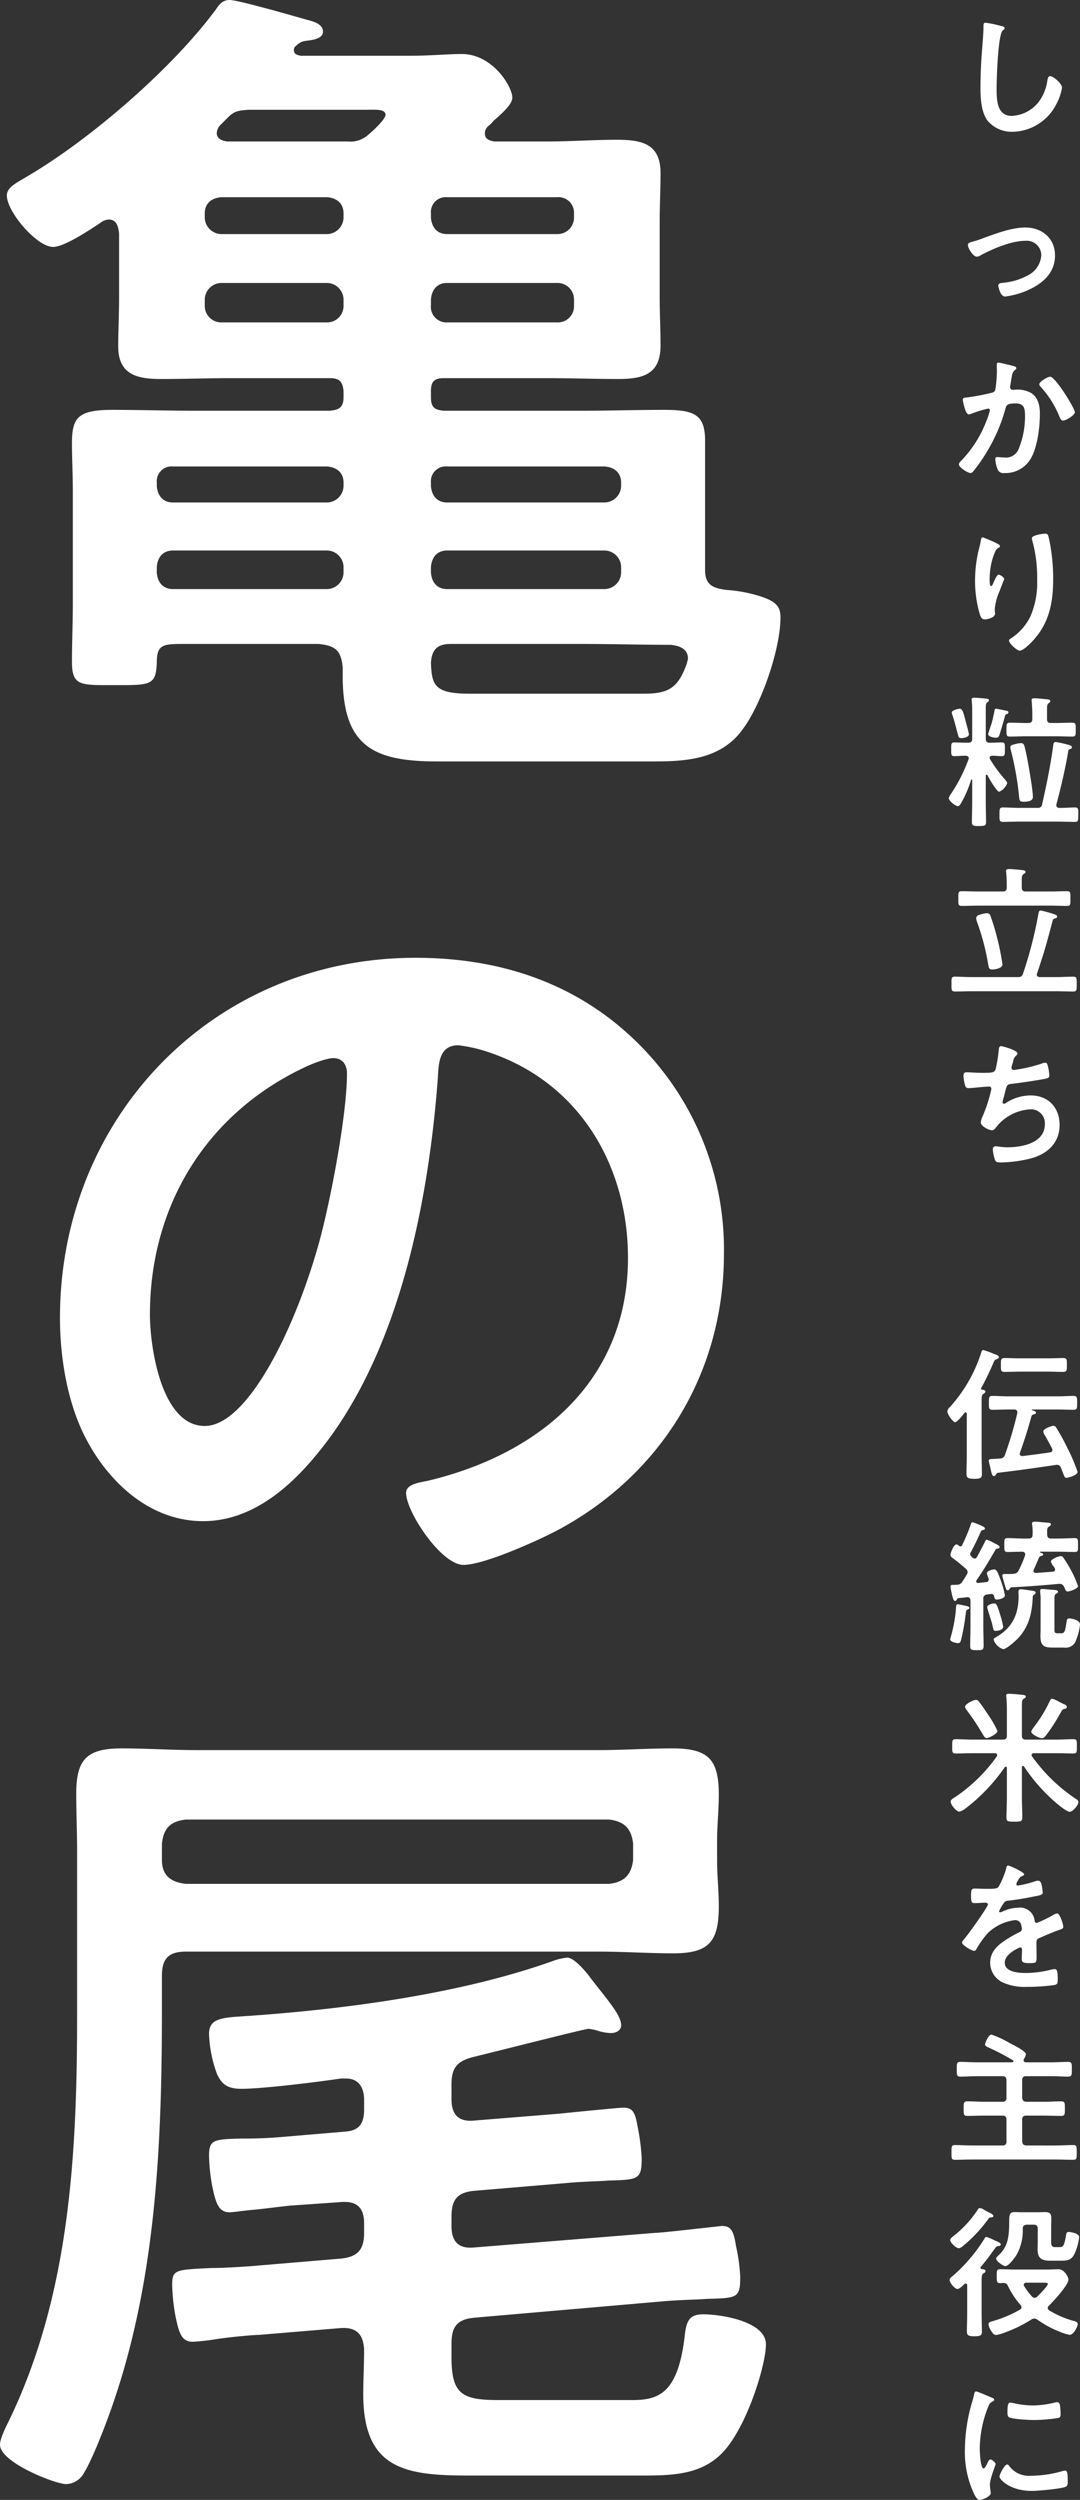
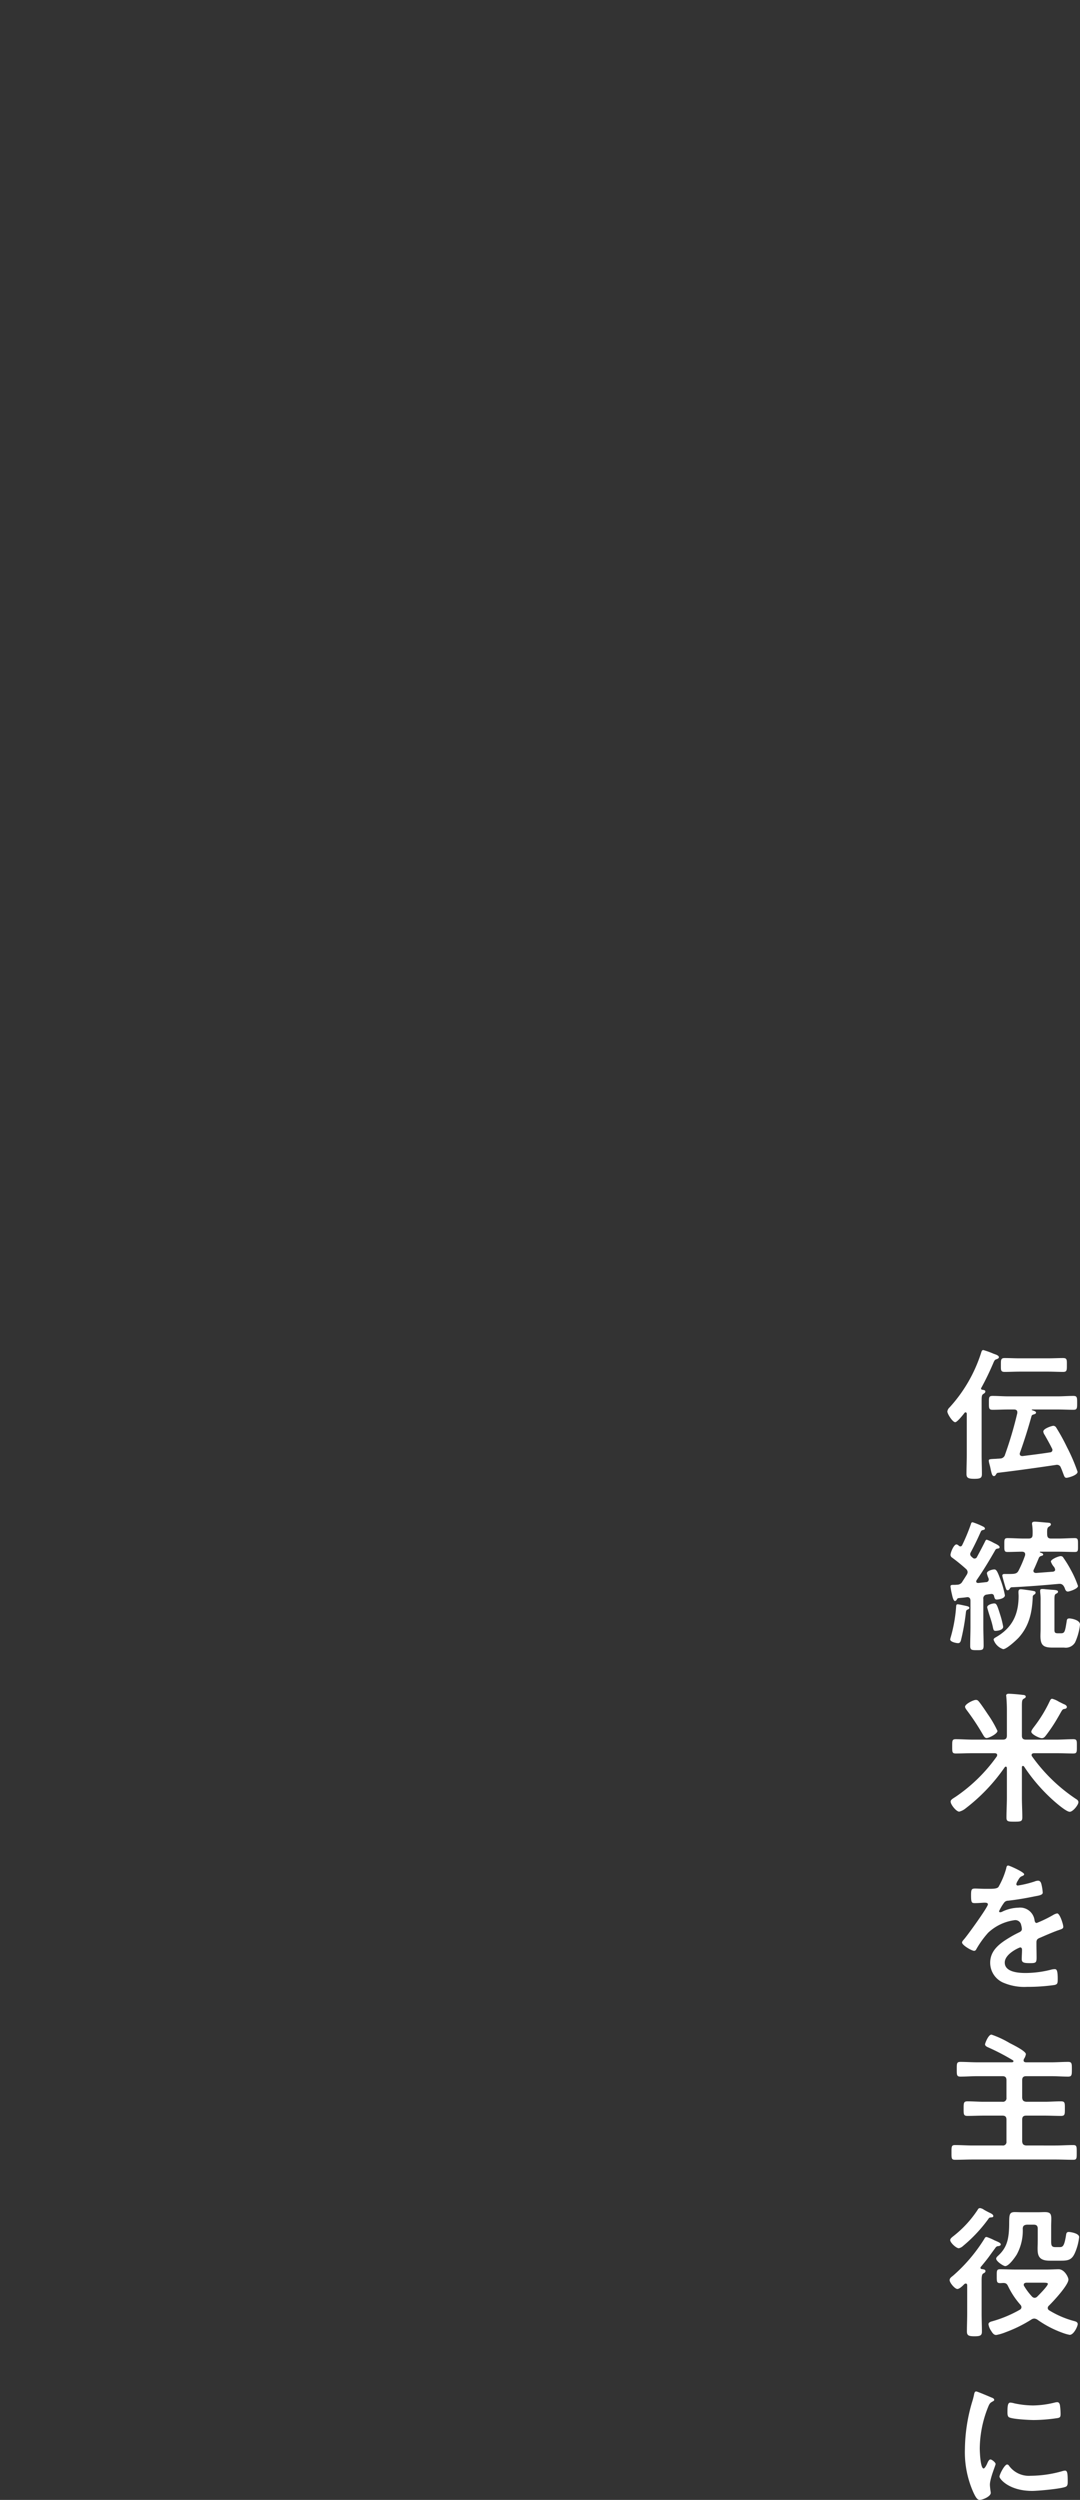
<svg xmlns="http://www.w3.org/2000/svg" width="226.91" height="524.78" viewBox="0 0 226.91 524.78">
  <rect x="0" y="0" width="226.91" height="524.78" fill="#333333" stroke="none" />
  <defs>
    <style>.a{fill:#fff;}</style>
  </defs>
  <g transform="translate(-207.92 -172.52)">
-     <path class="a" d="M85.14-127.44c1.8,0,3.78-.18,3.78,1.08,0,.9-2.7,3.42-3.6,4.14A5.525,5.525,0,0,1,81-120.78H55.62c-1.08-.18-2.16-.54-2.16-1.8a2.681,2.681,0,0,1,.72-1.62l1.62-1.62c1.44-1.44,2.34-1.44,4.32-1.62Zm-30.78,26.1a3.54,3.54,0,0,1-3.42-3.42v-.9c0-2.16,1.44-3.24,3.42-3.42H76.68c1.98.18,3.42,1.26,3.42,3.42v.9a3.54,3.54,0,0,1-3.42,3.42ZM80.1-86.4a3.461,3.461,0,0,1-3.42,3.6H54.36a3.461,3.461,0,0,1-3.42-3.6v-1.26a3.54,3.54,0,0,1,3.42-3.42H76.68a3.54,3.54,0,0,1,3.42,3.42ZM44.28-45c-2.16,0-3.24-1.44-3.42-3.42v-.72a3.125,3.125,0,0,1,3.42-3.42h32.4c1.98.18,3.42,1.26,3.42,3.42v.72A3.54,3.54,0,0,1,76.68-45ZM80.1-30.24a3.54,3.54,0,0,1-3.42,3.42H44.28c-2.16,0-3.24-1.44-3.42-3.42V-31.5c.18-1.98,1.26-3.42,3.42-3.42h32.4A3.54,3.54,0,0,1,80.1-31.5Zm72.18,18.9c-1.8,5.04-3.6,6.48-9,6.48H106.56c-7.38,0-7.92-1.8-8.1-6.48.18-2.88,1.44-3.96,4.14-3.96h27.72c6.12,0,12.42.18,18.54.18,1.62.18,3.6.72,3.6,2.88C152.46-11.88,152.28-11.7,152.28-11.34ZM135-34.92a3.54,3.54,0,0,1,3.42,3.42v1.26A3.54,3.54,0,0,1,135-26.82H101.88c-2.16,0-3.24-1.44-3.42-3.42V-31.5c.18-1.98,1.26-3.42,3.42-3.42ZM98.46-49.14a3.125,3.125,0,0,1,3.42-3.42H135c1.98.18,3.42,1.26,3.42,3.42v.72A3.54,3.54,0,0,1,135-45H101.88c-2.16,0-3.24-1.44-3.42-3.42Zm26.46-41.94a3.461,3.461,0,0,1,3.6,3.42v1.26a3.4,3.4,0,0,1-3.6,3.6H101.88a3.264,3.264,0,0,1-3.42-3.6v-1.26c.18-1.98,1.26-3.42,3.42-3.42ZM98.46-105.66a3.125,3.125,0,0,1,3.42-3.42h23.04a3.264,3.264,0,0,1,3.6,3.42v.9a3.461,3.461,0,0,1-3.6,3.42H101.88c-2.16,0-3.24-1.44-3.42-3.42ZM122.94-71.1c4.86,0,9.9.18,14.76.18,5.22,0,9-.9,9-7.02,0-3.24-.18-6.66-.18-10.08v-16.02c0-3.42.18-6.66.18-10.08,0-6.12-3.78-7.02-9.18-7.02-4.86,0-9.72.36-14.58.36H111.78c-1.08-.18-1.98-.54-1.98-1.62a1.954,1.954,0,0,1,.72-1.62,6.11,6.11,0,0,0,1.08-1.08c1.62-1.44,3.96-3.42,3.96-4.86,0-2.34-4.14-9.18-10.62-9.18-2.88,0-6.66.36-10.44.36H71.1c-.9-.18-1.44-.36-1.44-1.26a.935.935,0,0,1,.36-.72c1.08-1.08,1.62-1.08,3.06-1.26,1.08-.18,2.7-.54,2.7-1.8,0-1.62-1.98-2.16-3.42-2.52-2.52-.72-14.4-4.14-16.2-4.14-1.44,0-2.16.9-2.88,1.98C44.1-136.08,27-121.32,13.86-113.58c-2.34,1.44-4.5,2.34-4.5,4.14,0,3.42,6.3,10.8,9.72,10.8,2.34,0,7.74-3.6,9.9-5.04a3.2,3.2,0,0,1,1.8-.72c1.62,0,1.98,1.44,2.16,2.88v13.5c0,3.78-.18,7.02-.18,10.26,0,5.94,3.96,6.84,9,6.84s9.9-.18,14.76-.18h20.7c1.98,0,2.7.72,2.88,2.7v1.26c0,2.16-.9,2.7-2.88,2.88H48.96c-5.76,0-11.7-.18-17.46-.18-7.2,0-8.46,1.62-8.46,7.02,0,3.24.18,6.48.18,9.9v23.94c0,3.96-.18,7.92-.18,12.06,0,5.04,1.8,4.86,8.64,4.86,7.74,0,9,.18,9.18-4.68,0-3.6,1.08-3.96,5.04-3.96H74.88c3.42.36,4.68,1.26,5.04,4.86v1.8c0,14.58,6.12,18,19.8,18h45.54c7.2,0,14.4-.54,18.9-7.02,3.78-5.22,7.74-16.56,7.74-23.22,0-2.34-.9-3.6-5.76-4.86a30.027,30.027,0,0,0-5.58-.9c-2.88-.36-4.5-1.08-4.5-4.14V-57.96c0-5.58-2.34-6.48-8.64-6.48-5.76,0-11.52.18-17.1.18H101.16c-1.98-.18-2.7-.72-2.7-2.88V-68.4c0-1.98.72-2.7,2.7-2.7Zm-45,142.74c1.98,0,2.88,1.44,2.88,3.24,0,8.64-3.42,26.46-5.76,35.1-5.04,18.36-15.12,38.88-24.12,38.88-9.18,0-11.52-16.74-11.52-23.4,0-22.86,11.88-42.12,32.4-51.84C73.26,72.9,76.5,71.64,77.94,71.64ZM95.22,50.58c-42.48,0-74.7,33.48-74.7,75.6,0,8.46,1.62,18.18,5.58,25.56,4.86,9.18,13.5,17.1,24.48,17.1,9.9,0,17.82-6.66,23.76-13.86,17.28-20.7,23.58-52.74,25.56-79.02.18-3.06.18-7.02,4.32-7.02a31.436,31.436,0,0,1,6.84,1.62c18.72,6.48,28.8,23.76,28.8,43.02,0,25.74-18.54,41.22-42.12,46.8-1.8.36-4.5.72-4.5,2.52,0,3.96,7.38,15.12,12.06,15.12,4.32,0,15.48-5.04,19.62-7.2,21.96-11.7,35.1-33.12,35.1-58.14A60.883,60.883,0,0,0,141.84,68.4C129.06,55.8,112.86,50.58,95.22,50.58Zm45.72,189.36c-.36,3.24-1.98,4.68-5.04,5.04H46.98c-3.24-.36-5.04-1.8-5.04-5.04v-3.42c.36-3.24,1.8-4.68,5.04-5.04H135.9c3.06.36,4.68,1.8,5.04,5.04Zm-7.2,19.26c5.22,0,10.44.36,15.66.36,7.56,0,9.54-2.52,9.54-9.9,0-3.24-.36-6.3-.36-9.54v-4.14c0-3.24.36-6.48.36-9.72,0-7.38-2.16-9.72-9.72-9.72-5.22,0-10.44.36-15.48.36H49.14c-5.22,0-10.44-.36-15.66-.36-7.38,0-9.54,2.34-9.54,9.54,0,3.96.18,7.92.18,12.06v34.2c0,28.98-1.44,58.86-14.4,85.5-.54,1.08-1.8,3.6-1.8,4.86,0,3.78,11.7,8.28,13.86,8.28a4.407,4.407,0,0,0,3.78-2.34c1.98-3.24,5.04-11.34,6.3-15.12,9-26.46,10.08-54.9,10.08-82.62v-6.66c0-3.6,1.44-5.04,5.04-5.04Zm-30.96,55.62c0-3.6,1.26-5.04,4.68-5.4l19.26-1.62c3.78-.36,6.84-.36,9-.54,6.3-.18,7.02-.18,7.02-4.68a44.516,44.516,0,0,0-.9-6.84c-.54-3.24-1.26-3.78-3.06-3.78-.72,0-11.7,1.08-13.32,1.26l-17.82,1.44c-3.42.36-4.86-1.26-4.86-4.5V287.1c0-3.42,1.08-4.86,4.5-5.76,5.94-1.44,23.58-5.94,24.3-5.94a10.992,10.992,0,0,1,2.34.54,10.535,10.535,0,0,0,2.34.36c1.08,0,2.16-.54,2.16-1.62,0-1.98-2.16-4.5-6.12-9.54-1.44-1.98-3.78-4.68-5.22-4.68a12.611,12.611,0,0,0-2.52.54c-19.44,7.02-43.74,10.26-64.44,11.7-5.4.36-8.28.36-8.28,3.78a27.023,27.023,0,0,0,1.62,8.28c1.08,2.52,2.52,3.24,5.22,3.24,4.5,0,16.02-1.44,20.88-2.16h1.08c2.7,0,3.78,1.98,3.78,4.5v1.98c0,3.06-1.08,4.5-4.14,4.68L67.5,298.08a90.041,90.041,0,0,1-9,.36c-5.58.18-6.66.18-6.66,3.6a39.71,39.71,0,0,0,.72,6.66c.72,3.24,1.26,5.22,3.6,5.22.9,0,2.88-.36,5.22-.54,3.42-.36,7.38-.9,8.1-.9l10.26-.72c3.24-.18,4.68,1.26,4.68,4.5v1.98c0,3.42-1.26,5.04-4.86,5.4L60.3,325.26c-2.7.18-5.76.36-7.92.36-7.74.36-8.28.36-8.28,3.6a39.71,39.71,0,0,0,.72,6.66c.72,3.42,1.26,5.22,3.6,5.22a44.587,44.587,0,0,0,4.86-.54c3.6-.54,8.1-.9,9-.9l17.28-1.44c3.24-.18,4.68,1.26,4.86,4.5,0,3.06-.18,6.3-.18,9.36,0,15.48,8.46,17.1,21.78,17.1h36.9c6.66,0,13.14-.18,17.64-5.76,4.68-5.76,8.28-17.64,8.28-21.78,0-4.86-9.54-6.3-13.14-6.3-3.06,0-3.6,1.44-3.96,4.86-1.44,11.7-5.4,13.14-10.98,13.14H112.68c-7.74,0-9.9-1.26-9.9-9v-2.88c0-3.6,1.26-5.04,4.68-5.4l39.42-3.42c4.14-.36,7.2-.36,9.54-.54,6.48-.18,7.02-.18,7.02-4.68a37.475,37.475,0,0,0-.9-6.48c-.54-3.78-1.44-4.14-3.06-4.14l-6.48.72c-3.24.36-6.66.72-7.38.72l-37.98,3.06c-3.42.36-4.86-1.26-4.86-4.5Z" transform="translate(200 323)" />
-     <path class="a" d="M9-22.71c-.42,0-.45.3-.45.75v.33c0,1.23-.27,4.11-.36,5.49q-.27,3.555-.27,7.11c0,2.19.15,5.1,1.5,6.9A6.63,6.63,0,0,0,14.7.18a10.5,10.5,0,0,0,9.12-5.73,11.154,11.154,0,0,0,1.23-3.51c0-.9-1.83-2.43-2.49-2.43-.45,0-.51.51-.6.99a9.538,9.538,0,0,1-1.83,4.44,7.6,7.6,0,0,1-5.64,2.91c-3.24,0-3.18-3.63-3.18-5.97,0-1.71.27-11.22,1.32-12,.18-.15.36-.24.36-.45,0-.27-.39-.39-.6-.42A25.45,25.45,0,0,0,9-22.71ZM5.28,23.97c0,.63,1.08,2.43,1.86,2.43a1.577,1.577,0,0,0,.84-.3c2.55-1.38,6.45-3.03,9.36-3.03A3.053,3.053,0,0,1,20.7,26.1a5.129,5.129,0,0,1-2.94,4.29,13.493,13.493,0,0,1-5.13,1.5c-.39.03-.96.09-.96.6,0,.24.42,2.28,1.41,2.28a17.072,17.072,0,0,0,4.62-1.26c3.15-1.35,5.88-3.63,5.88-7.35,0-3.63-2.73-5.88-6.24-5.88-2.82,0-5.97,1.2-8.64,2.16a22.791,22.791,0,0,1-2.76.9C5.61,23.43,5.28,23.58,5.28,23.97ZM22.56,51.6c-.54,0-2.28,1.05-2.28,1.59a.776.776,0,0,0,.27.51,20.842,20.842,0,0,1,4.02,6.42c.15.3.3.69.69.69.6,0,2.49-1.11,2.49-1.77C27.75,58.29,23.67,51.6,22.56,51.6ZM11.67,48.63c-.33,0-.33.36-.33.6,0,.36.03.69.03,1.02a27.662,27.662,0,0,1-.3,3.87c-.09.63-.39.78-.99.9a46.925,46.925,0,0,1-4.98.93c-.39.03-.9.03-.9.48,0,.15.51,3.09,1.26,3.09a2.49,2.49,0,0,0,.63-.18,24.481,24.481,0,0,1,3.42-1.05.362.362,0,0,1,.39.39,16.463,16.463,0,0,1-.75,2.25A24.622,24.622,0,0,1,3.81,69.3a1.122,1.122,0,0,0-.42.69c0,.69,1.92,1.83,2.43,1.83a.823.823,0,0,0,.54-.3,34.5,34.5,0,0,0,3-4.32,35.483,35.483,0,0,0,3.81-8.91c.21-.84.51-1.08,2.22-1.08,1.8,0,1.89,1.23,1.89,2.73a18.069,18.069,0,0,1-1.32,6.78,2.873,2.873,0,0,1-3.12,1.83c-.6,0-1.11-.09-1.41-.09s-.39.21-.39.51a6.51,6.51,0,0,0,.51,2.13,1.269,1.269,0,0,0,1.38.72,6.131,6.131,0,0,0,5.67-3.24c1.32-2.4,1.8-6.45,1.8-9.21,0-1.65-.33-3.39-1.83-4.35a5.879,5.879,0,0,0-3.42-.69c-.12,0-.24.03-.36.03a.606.606,0,0,1-.66-.63,1.276,1.276,0,0,1,.06-.33c.09-.51.15-.93.21-1.29.18-1.05.24-1.53.81-1.95.12-.09.24-.18.24-.36,0-.33-.51-.42-.75-.48C14.25,49.2,11.97,48.63,11.67,48.63ZM18.72,85.5a1.756,1.756,0,0,0,.06.39,29.128,29.128,0,0,1,1.05,8.37,17.721,17.721,0,0,1-1.38,7.56,11.4,11.4,0,0,1-4.08,4.68c-.18.09-.45.27-.45.51,0,.63,1.74,2.1,2.22,2.1.69,0,1.92-1.2,2.4-1.68,3.78-3.84,4.65-8.25,4.65-13.44a39.7,39.7,0,0,0-.93-8.64c-.12-.45-.18-.81-.75-.81C21.18,84.54,18.72,84.84,18.72,85.5Zm-8.73.45c-.21-.09-1.53-.63-1.62-.63-.27,0-.36.54-.39.75-.12.75-.33,1.47-.51,2.22a28.212,28.212,0,0,0-.69,6.15,24.91,24.91,0,0,0,.99,6.99c.18.57.39,1.11,1.05,1.11.57,0,2.16-.36,2.16-1.2,0-.21-.06-.54-.06-.96a11.8,11.8,0,0,1,.99-3.72l.27-.72c.27-.72.72-1.77.72-1.86,0-.39-.9-.93-1.17-.93-.36,0-.9,1.29-1.05,1.62-.12.3-.3.78-.54.78-.33,0-.3-1.29-.3-1.53a15.814,15.814,0,0,1,.39-3.36,11.911,11.911,0,0,1,.87-2.52,1.377,1.377,0,0,1,.57-.6c.15-.06.36-.21.36-.39C12.03,86.82,10.65,86.25,9.99,85.95Zm3.81,36.09c0-.15-.12-.21-.24-.27-.09-.03-2.22-.48-2.34-.48-.3,0-.33.21-.36.48-.09.48-.48,2.25-.63,2.7-.09.27-.69,2.01-.69,2.13,0,.63,1.29.78,1.65.78.39,0,.54-.15.69-.51.21-.6,1.02-3.36,1.17-3.99.09-.3.15-.39.45-.48A.417.417,0,0,0,13.8,122.04Zm-8.31,4.65c0-.27-.72-2.94-.84-3.36-.15-.54-.45-2.04-1.05-2.04-.12,0-1.71.24-1.71.81a2.006,2.006,0,0,0,.15.57c.48,1.41.81,2.88,1.23,4.35.09.36.33.45.66.45C4.38,127.47,5.49,127.23,5.49,126.69Zm10.92,1.83a5.1,5.1,0,0,0-1.32.24c-.45.12-.9.18-.9.66a4.2,4.2,0,0,0,.18.84,62.421,62.421,0,0,1,1.62,9.12c.12,1.08.06,1.44.96,1.44,1.92,0,1.98-.66,1.98-1.05,0-1.11-.6-4.68-.81-5.94-.27-1.5-.57-3.21-.96-4.68C17.04,128.73,16.86,128.52,16.41,128.52Zm8.1,13.59c-.36,0-.66-.15-.66-.57a.51.51,0,0,1,.03-.21c.87-3.21,1.98-7.95,2.49-11.19.03-.21.09-.27.39-.39.21-.06.36-.12.36-.36,0-.33-.42-.45-.78-.54a24.258,24.258,0,0,0-2.61-.57c-.39,0-.48.3-.51.63-.57,4.2-1.41,8.31-2.34,12.42a.861.861,0,0,1-.99.78H16.08c-1.17,0-2.31-.09-3.45-.09-.75,0-.72.39-.72,1.53,0,1.11-.03,1.5.72,1.5,1.14,0,2.28-.06,3.45-.06h8.25c1.14,0,2.28.06,3.45.06.72,0,.69-.39.69-1.5s.06-1.53-.69-1.53C26.67,142.02,25.59,142.14,24.51,142.11Zm-1.8-17.82c-.57,0-.81-.24-.81-.81v-2.1c0-.63.03-1.02.33-1.23.24-.18.36-.24.36-.42,0-.36-.48-.39-.75-.42-.6-.06-2.07-.21-2.61-.21-.27,0-.57.03-.57.39,0,.09.03.21.03.3.06.75.12,1.74.12,2.52v1.17c0,.57-.27.81-.84.81h-.36c-1.17,0-2.34-.06-3.51-.06-.75,0-.72.33-.72,1.47,0,1.11-.03,1.44.72,1.44,1.17,0,2.34-.06,3.51-.06H23.7c1.17,0,2.34.06,3.51.06.75,0,.72-.36.72-1.44s.06-1.47-.72-1.47c-1.17,0-2.34.06-3.51.06ZM9.39,135.27c.33.6,1.89,3.45,2.49,3.45a3.2,3.2,0,0,0,1.65-1.77c0-.27-.24-.51-.39-.72a28.554,28.554,0,0,1-3.21-4.35.507.507,0,0,1-.09-.3c0-.3.27-.39.51-.42.69,0,1.38.09,2.07.09.66,0,.63-.39.63-1.44s.03-1.44-.63-1.44c-.6,0-1.56.06-2.49.06H9.84c-.57,0-.81-.24-.81-.84v-6.18c0-.93.03-1.23.3-1.44.18-.12.36-.24.36-.45,0-.24-.24-.3-.45-.33-.42-.06-2.28-.21-2.64-.21-.27,0-.54.06-.54.39,0,.12.03.21.03.33.06.6.09,1.26.09,1.92v5.97c0,.6-.24.84-.84.84H4.89c-.9,0-1.86-.06-2.49-.06-.66,0-.63.39-.63,1.44s-.03,1.44.63,1.44,1.53-.09,2.43-.09c.33.03.63.15.63.54a.565.565,0,0,1-.06.24,33.611,33.611,0,0,1-3.78,7.38,1.926,1.926,0,0,0-.36.75c0,.57,1.41,1.68,1.89,1.68.33,0,.51-.33.69-.63a24.032,24.032,0,0,0,2.1-4.86c.03-.06.06-.12.12-.12.09,0,.12.06.12.15v4.65c0,1.38-.06,2.76-.06,4.11,0,.84.36.87,1.47.87,1.23,0,1.5-.06,1.5-.9,0-1.35-.06-2.7-.06-4.08v-5.55c0-.12.03-.24.18-.24A.2.2,0,0,1,9.39,135.27Zm3.15,39.69a52.119,52.119,0,0,0-1.02-5.16,46.337,46.337,0,0,0-1.53-5.1.749.749,0,0,0-.75-.48,5.168,5.168,0,0,0-1.32.27c-.39.12-.9.27-.9.78a3.067,3.067,0,0,0,.21.87,49.552,49.552,0,0,1,2.31,8.82c.12.63.12,1.08.87,1.08C10.92,176.04,12.54,175.8,12.54,174.96Zm7.56-10.65a87.254,87.254,0,0,1-3.24,12.6c-.18.57-.48.72-1.08.72H6.12c-1.2,0-2.37-.09-3.57-.09-.78,0-.72.39-.72,1.56,0,1.14-.06,1.56.72,1.56,1.2,0,2.37-.06,3.57-.06H23.85c1.2,0,2.37.06,3.57.06.75,0,.72-.39.72-1.56s.03-1.56-.72-1.56c-1.2,0-2.37.09-3.57.09H20.37c-.33-.03-.63-.15-.63-.54a.556.556,0,0,1,.06-.21c.48-1.41.93-2.82,1.38-4.23.72-2.31,1.29-4.65,1.95-6.99.09-.21.15-.27.51-.36.21-.06.39-.12.39-.39s-.33-.36-.54-.45a25.262,25.262,0,0,0-2.91-.81C20.22,163.65,20.16,164.01,20.1,164.31Zm-3.51-6.84c0-.84.03-1.23.39-1.47.24-.15.42-.21.42-.42,0-.39-.57-.39-.84-.42-.63-.09-2.1-.21-2.7-.21-.3,0-.57.06-.57.42,0,.09.03.21.03.3a24.372,24.372,0,0,1,.12,2.58v.57c0,.6-.24.84-.84.84H7.47c-1.17,0-2.31-.06-3.48-.06-.78,0-.72.36-.72,1.56,0,1.14-.06,1.53.72,1.53,1.17,0,2.31-.06,3.48-.06H22.62c1.17,0,2.34.06,3.48.06.78,0,.72-.39.72-1.53,0-1.2.06-1.56-.72-1.56-1.17,0-2.31.06-3.48.06H17.43c-.57,0-.84-.24-.84-.84Zm-4.35,34.65c-.48,0-.45.66-.51,1.08a28.839,28.839,0,0,1-.63,3.81c-.27.63-.6.72-2.73.72-1.2,0-2.97-.12-3.39-.12-.15,0-.63-.03-.63.75a9.1,9.1,0,0,0,.33,1.98.7.7,0,0,0,.78.6c.6,0,2.94-.27,3.63-.3.18,0,.45-.03.63-.03a.433.433,0,0,1,.48.45,3.325,3.325,0,0,1-.15.75,30.269,30.269,0,0,1-1.65,4.98,4.235,4.235,0,0,0-.42,1.32c0,.84,1.71,1.68,2.4,1.68.36,0,.63-.39.84-.66a9.868,9.868,0,0,1,7.26-3.75,2.924,2.924,0,0,1,2.97,3.12c0,3.96-4.77,4.86-7.89,4.86-1.14,0-2.04-.21-2.43-.21a.6.6,0,0,0-.63.63,9.25,9.25,0,0,0,.39,1.98c.18.63.33.78,1.32.78a27.443,27.443,0,0,0,6.27-.84c3.48-.93,6.06-3.24,6.06-7.02,0-3.69-2.4-6.21-6.09-6.21a9.664,9.664,0,0,0-5.25,1.62.629.629,0,0,1-.33.12c-.21,0-.3-.09-.3-.27a1.7,1.7,0,0,1,.09-.54c.18-.66.33-1.2.42-1.62.36-1.41.39-1.62,1.38-1.74,1.68-.18,5.22-.72,6.84-1.02.75-.15,1.08-.24,1.08-.72a9.591,9.591,0,0,0-.27-1.86c-.12-.42-.18-.84-.57-.84a2.484,2.484,0,0,0-.81.21,32.1,32.1,0,0,1-5.79,1.32.459.459,0,0,1-.51-.45,3.409,3.409,0,0,1,.18-.75c.09-.24.12-.42.18-.6a1.955,1.955,0,0,1,.63-1.23.558.558,0,0,0,.27-.45C15.69,192.99,12.54,192.12,12.24,192.12Z" transform="translate(406 200)" />
    <path class="a" d="M22.11-20.55c1.08,0,2.13.06,3.18.06.81,0,.78-.39.78-1.44s.06-1.47-.78-1.47c-1.05,0-2.1.06-3.18.06H16.14c-1.05,0-2.1-.06-3.15-.06-.81,0-.78.42-.78,1.47,0,1.02-.06,1.44.78,1.44,1.05,0,2.1-.06,3.15-.06ZM4.56-11.88A.243.243,0,0,1,4.8-12c.18,0,.24.18.24.3v8.64c0,1.35-.06,2.67-.06,3.99,0,.84.39,1.02,1.65,1.02,1.23,0,1.59-.15,1.59-.99,0-1.35-.06-2.67-.06-4.02V-14.1c0-1.26,0-1.56.42-1.8.18-.12.36-.24.36-.48,0-.3-.39-.33-.63-.36-.15-.03-.27-.09-.27-.27,0-.06.03-.09.06-.15.93-1.68,1.74-3.39,2.49-5.13.27-.66.36-.75.72-.87.18-.06.48-.18.48-.42,0-.39-.78-.6-1.11-.72a16.915,16.915,0,0,0-2.16-.78c-.33,0-.39.36-.48.63a30.9,30.9,0,0,1-6.6,11.4,1.406,1.406,0,0,0-.48.87c0,.51,1.11,2.25,1.65,2.25C3.03-9.93,4.26-11.49,4.56-11.88ZM22.53-3.6c-1.92.3-3.87.54-5.79.78-.3,0-.57-.12-.57-.45a.445.445,0,0,1,.03-.21c.9-2.52,1.71-5.07,2.43-7.68.09-.3.21-.33.54-.42.15-.06.42-.12.42-.36,0-.21-.24-.33-.72-.48-.09-.03-.18-.06-.18-.09,0-.06.03-.09.21-.09h5.28c1.08,0,2.19.06,3.3.06.75,0,.75-.36.75-1.44,0-1.11,0-1.47-.78-1.47-1.08,0-2.19.09-3.27.09H13.74c-1.11,0-2.19-.09-3.3-.09-.78,0-.75.36-.75,1.44s-.03,1.47.75,1.47c1.08,0,2.19-.06,3.3-.06H15c.36,0,.66.15.66.57v.18a80.839,80.839,0,0,1-2.58,8.73,1.062,1.062,0,0,1-1.02.81c-.27.03-.57.03-.84.06-1.29.06-1.56.06-1.56.39a3.031,3.031,0,0,0,.09.51c.09.39.21.75.27,1.11.21.96.33,1.62.72,1.62.24,0,.36-.21.45-.36.12-.18.18-.3.39-.33C15.63.21,19.68-.36,23.73-.96A.831.831,0,0,1,24-.99a.837.837,0,0,1,.81.6c.24.51.36.9.48,1.2.27.72.33.93.72.93.27,0,2.31-.51,2.31-1.26A38.181,38.181,0,0,0,26.1-4.68a41.983,41.983,0,0,0-2.28-4.14.741.741,0,0,0-.57-.36c-.3,0-2.13.57-2.13,1.2a1.394,1.394,0,0,0,.27.69c.51.9,1.11,1.95,1.56,2.88a.507.507,0,0,1,.09.3A.506.506,0,0,1,22.53-3.6ZM19.17,26.28c.15-.09.33-.21.33-.42,0-.33-.27-.33-.93-.45-.45-.06-1.83-.27-2.19-.27-.45,0-.48.3-.48.63,0,.27.03.51.03.78,0,3.87-1.32,6.66-4.74,8.64-.21.12-.51.27-.51.54a3.146,3.146,0,0,0,2.01,1.98c.72,0,2.7-1.83,3.24-2.4,2.22-2.46,2.82-5.25,2.97-8.46A.567.567,0,0,1,19.17,26.28ZM12.69,33a18.494,18.494,0,0,0-.66-2.61c-.63-2.04-.78-2.28-1.23-2.28-.36,0-1.47.27-1.47.81a4,4,0,0,0,.15.57c.36,1.32.78,2.28,1.05,3.63.12.51.15.75.54.75C11.49,33.87,12.69,33.72,12.69,33ZM5.58,29.04c0-.3-.51-.36-.72-.42-.33-.06-1.47-.33-1.74-.33-.33,0-.3.33-.33.72a30.784,30.784,0,0,1-1.11,6.15,2.541,2.541,0,0,0-.12.51c0,.54,1.32.78,1.65.78.36,0,.51-.27.6-.57a45.788,45.788,0,0,0,1.05-5.91c.06-.39.09-.45.42-.6C5.43,29.31,5.58,29.22,5.58,29.04Zm18.69,5.34c-.57,0-.81-.06-.81-.69V27.57c0-1.02,0-1.32.36-1.5.18-.09.39-.18.39-.42,0-.33-.51-.36-1.5-.42q-.45-.045-1.08-.09a6.316,6.316,0,0,0-.75-.06c-.24,0-.42.06-.42.36v.27a12.67,12.67,0,0,1,.09,1.86v5.88c0,.51-.03,1.02-.03,1.5,0,1.98.66,2.43,2.55,2.43H25.5a2.264,2.264,0,0,0,2.31-1.11,12.237,12.237,0,0,0,1.02-3.72c0-.96-1.77-1.29-2.25-1.29s-.51.27-.57.75c-.33,2.01-.39,2.37-1.2,2.37ZM16.71,17.25c.33.03.6.15.6.54a.83.83,0,0,1-.03.27,24.27,24.27,0,0,1-1.35,3.15c-.33.63-.69.72-1.92.72H12.93c-.24,0-.42.09-.42.36,0,.18.51,1.92.6,2.22.21.66.27.84.51.84.21,0,.33-.15.45-.33s.18-.27.39-.3c3.33-.15,6.66-.42,9.96-.72h.18c.57,0,.87.48,1.05.96.12.39.3.66.63.66.3,0,2.13-.57,2.13-1.17a21.1,21.1,0,0,0-1.53-3.42,23.019,23.019,0,0,0-1.53-2.49.617.617,0,0,0-.57-.36c-.45,0-2.07.66-2.07,1.14a3.318,3.318,0,0,0,.54.99,1.271,1.271,0,0,1,.36.72c0,.27-.24.39-.48.42l-3.57.27c-.27-.03-.51-.12-.51-.42a.4.4,0,0,1,.06-.27c.45-.96.69-1.56,1.08-2.49a.723.723,0,0,1,.48-.39c.18-.06.42-.09.42-.3,0-.15-.09-.24-.42-.36-.06-.03-.27-.06-.27-.15s.06-.09.12-.09h3.81c1.14,0,2.28.06,3.42.06.72,0,.66-.33.66-1.44s.03-1.47-.66-1.47c-1.14,0-2.28.09-3.42.09H22.74c-.57,0-.78-.24-.81-.84-.03-1.11,0-1.41.36-1.65.18-.12.42-.24.42-.48,0-.33-.36-.33-.6-.36-.63-.03-2.22-.21-2.76-.21-.27,0-.6.03-.6.39a1.125,1.125,0,0,0,.03.3,11.279,11.279,0,0,1,.09,2.01c0,.6-.24.84-.84.84H17.01c-1.14,0-2.28-.09-3.42-.09-.69,0-.66.33-.66,1.47,0,1.11-.03,1.44.66,1.44C14.64,17.31,15.66,17.25,16.71,17.25ZM3.39,16.02a.9.9,0,0,0-.51-.3c-.57,0-1.26,1.71-1.26,2.22a.741.741,0,0,0,.36.57,37.1,37.1,0,0,1,2.91,2.37.94.94,0,0,1,.33.66,1.156,1.156,0,0,1-.18.54c-.3.48-.6.96-.9,1.41A1.226,1.226,0,0,1,3,24.18a4.03,4.03,0,0,1-.57.03c-.54,0-.81,0-.81.33a13.034,13.034,0,0,0,.33,1.77c.06.33.3,1.29.6,1.29.15,0,.24-.09.36-.24.12-.18.15-.33.39-.36.42-.06,1.02-.09,1.62-.18.03,0,.21-.03.24-.03.48,0,.66.33.66.75v5.4c0,1.35-.06,2.7-.06,4.08,0,.9.36.9,1.41.9,1.11,0,1.41,0,1.41-.96,0-1.32-.06-2.67-.06-4.02V27.18a.791.791,0,0,1,.75-.93,8.656,8.656,0,0,1,.87-.12.523.523,0,0,1,.63.42c.12.51.21.75.57.75.27,0,1.71-.18,1.71-.9a19.082,19.082,0,0,0-.81-2.97c-.72-1.98-.96-2.46-1.41-2.46-.39,0-1.56.3-1.56.81A4.488,4.488,0,0,0,9.6,22.8a.876.876,0,0,1,.06.27.551.551,0,0,1-.57.57l-1.62.18c-.21,0-.45-.06-.45-.33a.953.953,0,0,1,.09-.27c1.41-2.04,2.7-4.17,3.93-6.33.12-.18.18-.24.51-.3.12,0,.39-.03.39-.3,0-.33-.87-.72-1.2-.87a8.445,8.445,0,0,0-1.5-.69c-.18,0-.3.24-.36.39-.54,1.08-1.11,2.16-1.68,3.21a.56.56,0,0,1-.96.15L6,18.27a.741.741,0,0,1-.24-.48.713.713,0,0,1,.09-.36c.78-1.44,1.5-2.94,2.16-4.44.12-.21.24-.24.48-.3.15-.03.36-.06.36-.3s-.3-.39-.51-.48a14.289,14.289,0,0,0-2.07-.84c-.24,0-.3.18-.36.39a40.188,40.188,0,0,1-1.83,4.41c-.09.15-.18.27-.36.27A.629.629,0,0,1,3.39,16.02Zm20.97,32.7a5.032,5.032,0,0,0-1.38-.6c-.27,0-.39.27-.51.51a28.856,28.856,0,0,1-3.21,5.28c-.27.36-.66.84-.66,1.14,0,.54,1.71,1.35,2.19,1.35.45,0,.66-.3.9-.6a32.867,32.867,0,0,0,2.46-3.69c.18-.3.33-.57.45-.78.54-.96.57-1.02,1.02-1.08.39-.06.45-.3.45-.39,0-.33-.42-.54-.69-.63l-.72-.36A2.775,2.775,0,0,1,24.36,48.72ZM11.49,54.87a22.882,22.882,0,0,0-2.04-3.51c-.54-.81-1.26-1.89-1.83-2.61-.21-.24-.33-.39-.66-.39-.54,0-2.28.87-2.28,1.44,0,.27.3.63.45.84a49.2,49.2,0,0,1,3.18,4.8c.33.54.51.93.9.93C9.72,56.37,11.49,55.47,11.49,54.87Zm5.13-5.1c0-1.14.03-1.44.39-1.65.24-.15.42-.21.42-.45,0-.3-.42-.36-.66-.36-.6-.09-2.4-.24-2.91-.24-.24,0-.54.06-.54.39,0,.09.03.18.03.27.06.63.12,1.74.12,2.67v5.46c0,.57-.24.84-.84.84H6.3c-1.2,0-2.4-.09-3.6-.09-.75,0-.72.36-.72,1.53,0,1.11-.03,1.47.72,1.47,1.2,0,2.4-.06,3.6-.06h4.65c.24.03.48.09.48.39a.579.579,0,0,1-.09.3A34.061,34.061,0,0,1,2.7,68.7c-.66.42-1.05.63-1.05,1.02,0,.63,1.2,2.1,1.8,2.1a3.4,3.4,0,0,0,1.35-.69,38.107,38.107,0,0,0,8.22-8.64.312.312,0,0,1,.24-.12c.15,0,.18.15.21.27v6.18c0,1.41-.09,2.82-.09,4.26,0,.84.39.84,1.68.84,1.32,0,1.65-.03,1.65-.9,0-1.41-.09-2.82-.09-4.2V62.49c0-.12.06-.27.21-.27a.312.312,0,0,1,.24.12,36.8,36.8,0,0,0,5.97,6.96c.63.57,2.88,2.55,3.63,2.55.69,0,1.83-1.47,1.83-2.01,0-.39-.33-.57-.66-.78a35.4,35.4,0,0,1-9.09-8.85.419.419,0,0,1-.09-.27c0-.3.24-.36.48-.39h4.71c1.2,0,2.4.06,3.6.06.75,0,.72-.36.72-1.47,0-1.14.06-1.53-.72-1.53-1.2,0-2.4.09-3.6.09H17.46c-.6,0-.84-.27-.84-.84ZM13.74,83.13c-.3,0-.36.3-.42.63a16.46,16.46,0,0,1-1.62,3.87c-.27.36-1.08.39-1.86.39H8.97c-.87,0-1.65-.06-2.16-.06-.75,0-.87.18-.87,1.38,0,1.53.12,1.68.78,1.68.93,0,1.62-.09,2.1-.09.42,0,.66.09.66.36,0,.57-4.35,6.6-5.04,7.35-.15.18-.39.42-.39.66,0,.54,2.01,1.74,2.55,1.74a.5.5,0,0,0,.42-.3,19.665,19.665,0,0,1,2.52-3.51,10.079,10.079,0,0,1,5.61-2.64,1.248,1.248,0,0,1,1.32,1.02,4.12,4.12,0,0,1,.15.84c0,.36-.24.54-.54.69-.63.3-1.26.63-1.86.99-2.07,1.23-4.26,2.7-4.26,5.4a4.557,4.557,0,0,0,3,4.29,11.115,11.115,0,0,0,4.74.78,39.787,39.787,0,0,0,5.76-.39c.66-.15.69-.39.69-1.29,0-1.71-.21-2.04-.6-2.04a3.693,3.693,0,0,0-.6.06,21.935,21.935,0,0,1-5.58.75c-1.44,0-4.35-.18-4.35-2.19,0-1.86,3.09-3.18,3.24-3.18.3,0,.39.24.39.51,0,.63-.06,1.29-.06,1.95,0,.78.54.84,1.83.84,1.14,0,1.29-.12,1.29-1.2,0-.93-.03-1.83-.03-2.76v-.39c0-.6.24-.78.78-.99,1.17-.51,2.34-1.02,3.54-1.47.15-.06.3-.09.42-.15.57-.18.9-.3.9-.66,0-.51-.72-2.82-1.29-2.82a2.474,2.474,0,0,0-.78.3,26.706,26.706,0,0,1-3.51,1.71c-.3,0-.39-.24-.45-.51a3.059,3.059,0,0,0-3.42-2.7,8.3,8.3,0,0,0-3.27.78,1.156,1.156,0,0,1-.54.18.232.232,0,0,1-.24-.21,9.686,9.686,0,0,1,1.02-1.74,1.058,1.058,0,0,1,.9-.48c1.89-.21,3.78-.54,5.67-.93.63-.12,1.59-.24,1.59-.75a9.586,9.586,0,0,0-.24-1.62c-.09-.42-.24-.9-.75-.9a2.281,2.281,0,0,0-.75.18,21.706,21.706,0,0,1-3.48.84.292.292,0,0,1-.33-.3,2.015,2.015,0,0,1,.3-.69c.39-.69.51-.84.99-1.02.15-.06.36-.18.36-.36C17.1,84.51,14.01,83.13,13.74,83.13Zm2.94,45.06c0-.6.27-.84.84-.84h5.25c1.2,0,2.4.09,3.57.09.78,0,.78-.36.78-1.56,0-1.17,0-1.53-.78-1.53-1.17,0-2.37.09-3.57.09H17.43c-.24-.03-.45-.12-.45-.39a1.066,1.066,0,0,1,.06-.3,2.541,2.541,0,0,0,.42-1.02c0-.66-2.79-2.01-3.42-2.34a20.406,20.406,0,0,0-3.81-1.77c-.66,0-1.35,1.83-1.35,2.04,0,.33.36.51.63.63a47.251,47.251,0,0,1,5.19,2.7c.09.06.15.12.15.21,0,.18-.15.21-.3.24H7.26c-1.2,0-2.37-.09-3.57-.09-.78,0-.75.36-.75,1.56,0,1.14-.03,1.53.75,1.53,1.2,0,2.4-.09,3.57-.09h5.28c.57,0,.84.24.84.84v3.69a.735.735,0,0,1-.84.84H8.64c-1.17,0-2.31-.09-3.45-.09-.81,0-.81.36-.81,1.53,0,1.14-.03,1.53.78,1.53,1.17,0,2.31-.06,3.48-.06h3.9c.57,0,.84.24.84.84v4.59a.735.735,0,0,1-.84.84H6.33c-1.26,0-2.52-.09-3.78-.09-.75,0-.72.39-.72,1.56s-.03,1.53.72,1.53c1.26,0,2.52-.06,3.78-.06H23.64c1.26,0,2.52.06,3.78.06.75,0,.72-.33.72-1.53s.03-1.56-.72-1.56c-1.26,0-2.52.09-3.78.09H17.52c-.57-.06-.78-.27-.84-.84v-4.59c0-.6.27-.84.84-.84h3.87c1.17,0,2.31.06,3.48.06.81,0,.78-.39.78-1.53,0-1.17.03-1.53-.81-1.53-1.17,0-2.31.09-3.45.09H17.52c-.57-.06-.78-.27-.84-.84ZM7.83,155.04a.514.514,0,0,0-.48.33,23.077,23.077,0,0,1-5.19,5.61c-.21.18-.6.45-.6.78,0,.54,1.26,1.71,1.8,1.71a1.888,1.888,0,0,0,.9-.48,30.879,30.879,0,0,0,5.25-5.58c.24-.36.27-.39.72-.42.15,0,.39-.06.39-.27,0-.27-.3-.45-.51-.57-.45-.21-1.02-.51-1.44-.75A1.887,1.887,0,0,0,7.83,155.04Zm8.97,4.29c.03-.57.3-.75.87-.81h1.44c.6,0,.84.27.84.84v2.55c0,.57-.03,1.11-.03,1.62,0,1.47.27,2.55,2.52,2.55H24.9c1.56,0,2.28-.24,2.91-1.74a11.288,11.288,0,0,0,.84-3.21c0-.84-1.95-1.08-2.16-1.08-.39,0-.51.18-.57.54-.36,2.34-.66,2.64-1.32,2.64h-.99c-.84,0-.84-.51-.84-1.38v-3.03c0-.51.03-1.02.03-1.56,0-1.05-.27-1.38-1.38-1.38-.45,0-.9.03-1.35.03H16.5c-.45,0-.9-.03-1.38-.03-1.14,0-1.14.6-1.17,2.07,0,.42,0,.93-.03,1.5-.12,2.28-.51,3.93-2.25,5.55-.18.18-.45.39-.45.66,0,.57,1.53,1.56,1.89,1.56.78,0,2.04-1.8,2.43-2.43A10.4,10.4,0,0,0,16.8,159.33Zm.3,12.09a.419.419,0,0,1-.09-.27c0-.33.27-.42.54-.45H21c.69,0,1.08.03,1.08.24,0,.45-1.83,2.28-2.22,2.67a.853.853,0,0,1-.57.27.825.825,0,0,1-.57-.3A12.692,12.692,0,0,1,17.1,171.42Zm1.5,7.02a1.131,1.131,0,0,1,.63-.21,1.359,1.359,0,0,1,.66.24,21.923,21.923,0,0,0,5.46,2.82,7.912,7.912,0,0,0,1.32.36c.87,0,1.68-1.83,1.68-2.25,0-.45-.45-.57-.81-.66a19.732,19.732,0,0,1-5.16-2.22.6.6,0,0,1-.33-.48.687.687,0,0,1,.24-.51c.9-.87,4.11-4.32,4.11-5.49,0-.48-.84-2.16-2.04-2.16-.6,0-1.68.06-2.64.06H15.33c-1.08,0-2.19-.06-3.3-.06-.72,0-.69.33-.69,1.44,0,1.17,0,1.47.72,1.47.24,0,.48-.03.75-.03.54.03.72.27.93.72a17.072,17.072,0,0,0,2.58,3.87.772.772,0,0,1,.21.48.619.619,0,0,1-.33.54,25.787,25.787,0,0,1-5.7,2.4c-.33.09-.9.21-.9.66a3.284,3.284,0,0,0,.54,1.35c.27.42.54.9,1.08.9a9.581,9.581,0,0,0,1.95-.57A28.5,28.5,0,0,0,18.6,178.44ZM7.98,167.4c1.89-2.28,1.47-1.86,3.06-3.99a.74.74,0,0,1,.69-.39c.18-.03.45-.12.45-.36,0-.27-.36-.45-1.29-.84a12.191,12.191,0,0,0-1.68-.72c-.27,0-.36.18-.51.45a34.142,34.142,0,0,1-6.54,7.68c-.33.27-.72.51-.72.93,0,.57,1.11,1.86,1.62,1.86.39,0,.93-.48,1.32-.87.15-.15.24-.27.45-.27.24,0,.3.18.3.39v5.94c0,1.26-.06,2.49-.06,3.72,0,.84.36,1.02,1.59,1.02,1.17,0,1.56-.15,1.56-.96,0-1.26-.06-2.52-.06-3.78v-6.87c0-.81.03-1.38.33-1.56.21-.12.48-.24.48-.51,0-.36-.48-.39-.75-.42-.18-.03-.3-.09-.3-.27A.254.254,0,0,1,7.98,167.4Zm5.55,41.46c-.57,0-1.62,2.13-1.62,2.55,0,.48,2.01,3,6.87,3,1.2,0,6.27-.45,7.11-.9.39-.21.36-.75.36-1.11,0-1.53-.06-2.25-.54-2.25a2.135,2.135,0,0,0-.63.12,24.553,24.553,0,0,1-6.6.96,5.141,5.141,0,0,1-4.56-2.1A.528.528,0,0,0,13.53,208.86Zm.69-12.99c-.48,0-.63.45-.63,1.89,0,.33-.03.96.3,1.17.63.42,4.32.6,5.25.6a34.964,34.964,0,0,0,5.04-.42c.57-.12.57-.36.57-.99a14.711,14.711,0,0,0-.12-1.62c-.06-.36-.18-.72-.6-.72a2.9,2.9,0,0,0-.54.09,19.609,19.609,0,0,1-4.56.6,19.251,19.251,0,0,1-3.93-.45A3.953,3.953,0,0,0,14.22,195.87Zm-7.2-2.34c-.33,0-.39.39-.45.66a13.8,13.8,0,0,1-.39,1.5,35.9,35.9,0,0,0-1.53,9.93,20.66,20.66,0,0,0,1.83,9.21c.39.81.75,1.47,1.26,1.47.63,0,2.34-.72,2.34-1.47a2.662,2.662,0,0,0-.06-.45c-.03-.27-.12-.96-.12-1.26,0-1.35,1.2-4.08,1.2-4.35,0-.33-.78-.96-1.08-.96-.27,0-.45.33-.63.72-.12.3-.54,1.17-.81,1.17-.69,0-.81-3.63-.81-4.2a23.8,23.8,0,0,1,1.68-8.52c.3-.75.42-1.02.93-1.29.3-.18.42-.21.42-.39,0-.3-.36-.42-.6-.51C9.78,194.61,7.26,193.53,7.02,193.53Z" transform="translate(406 481)" />
  </g>
</svg>